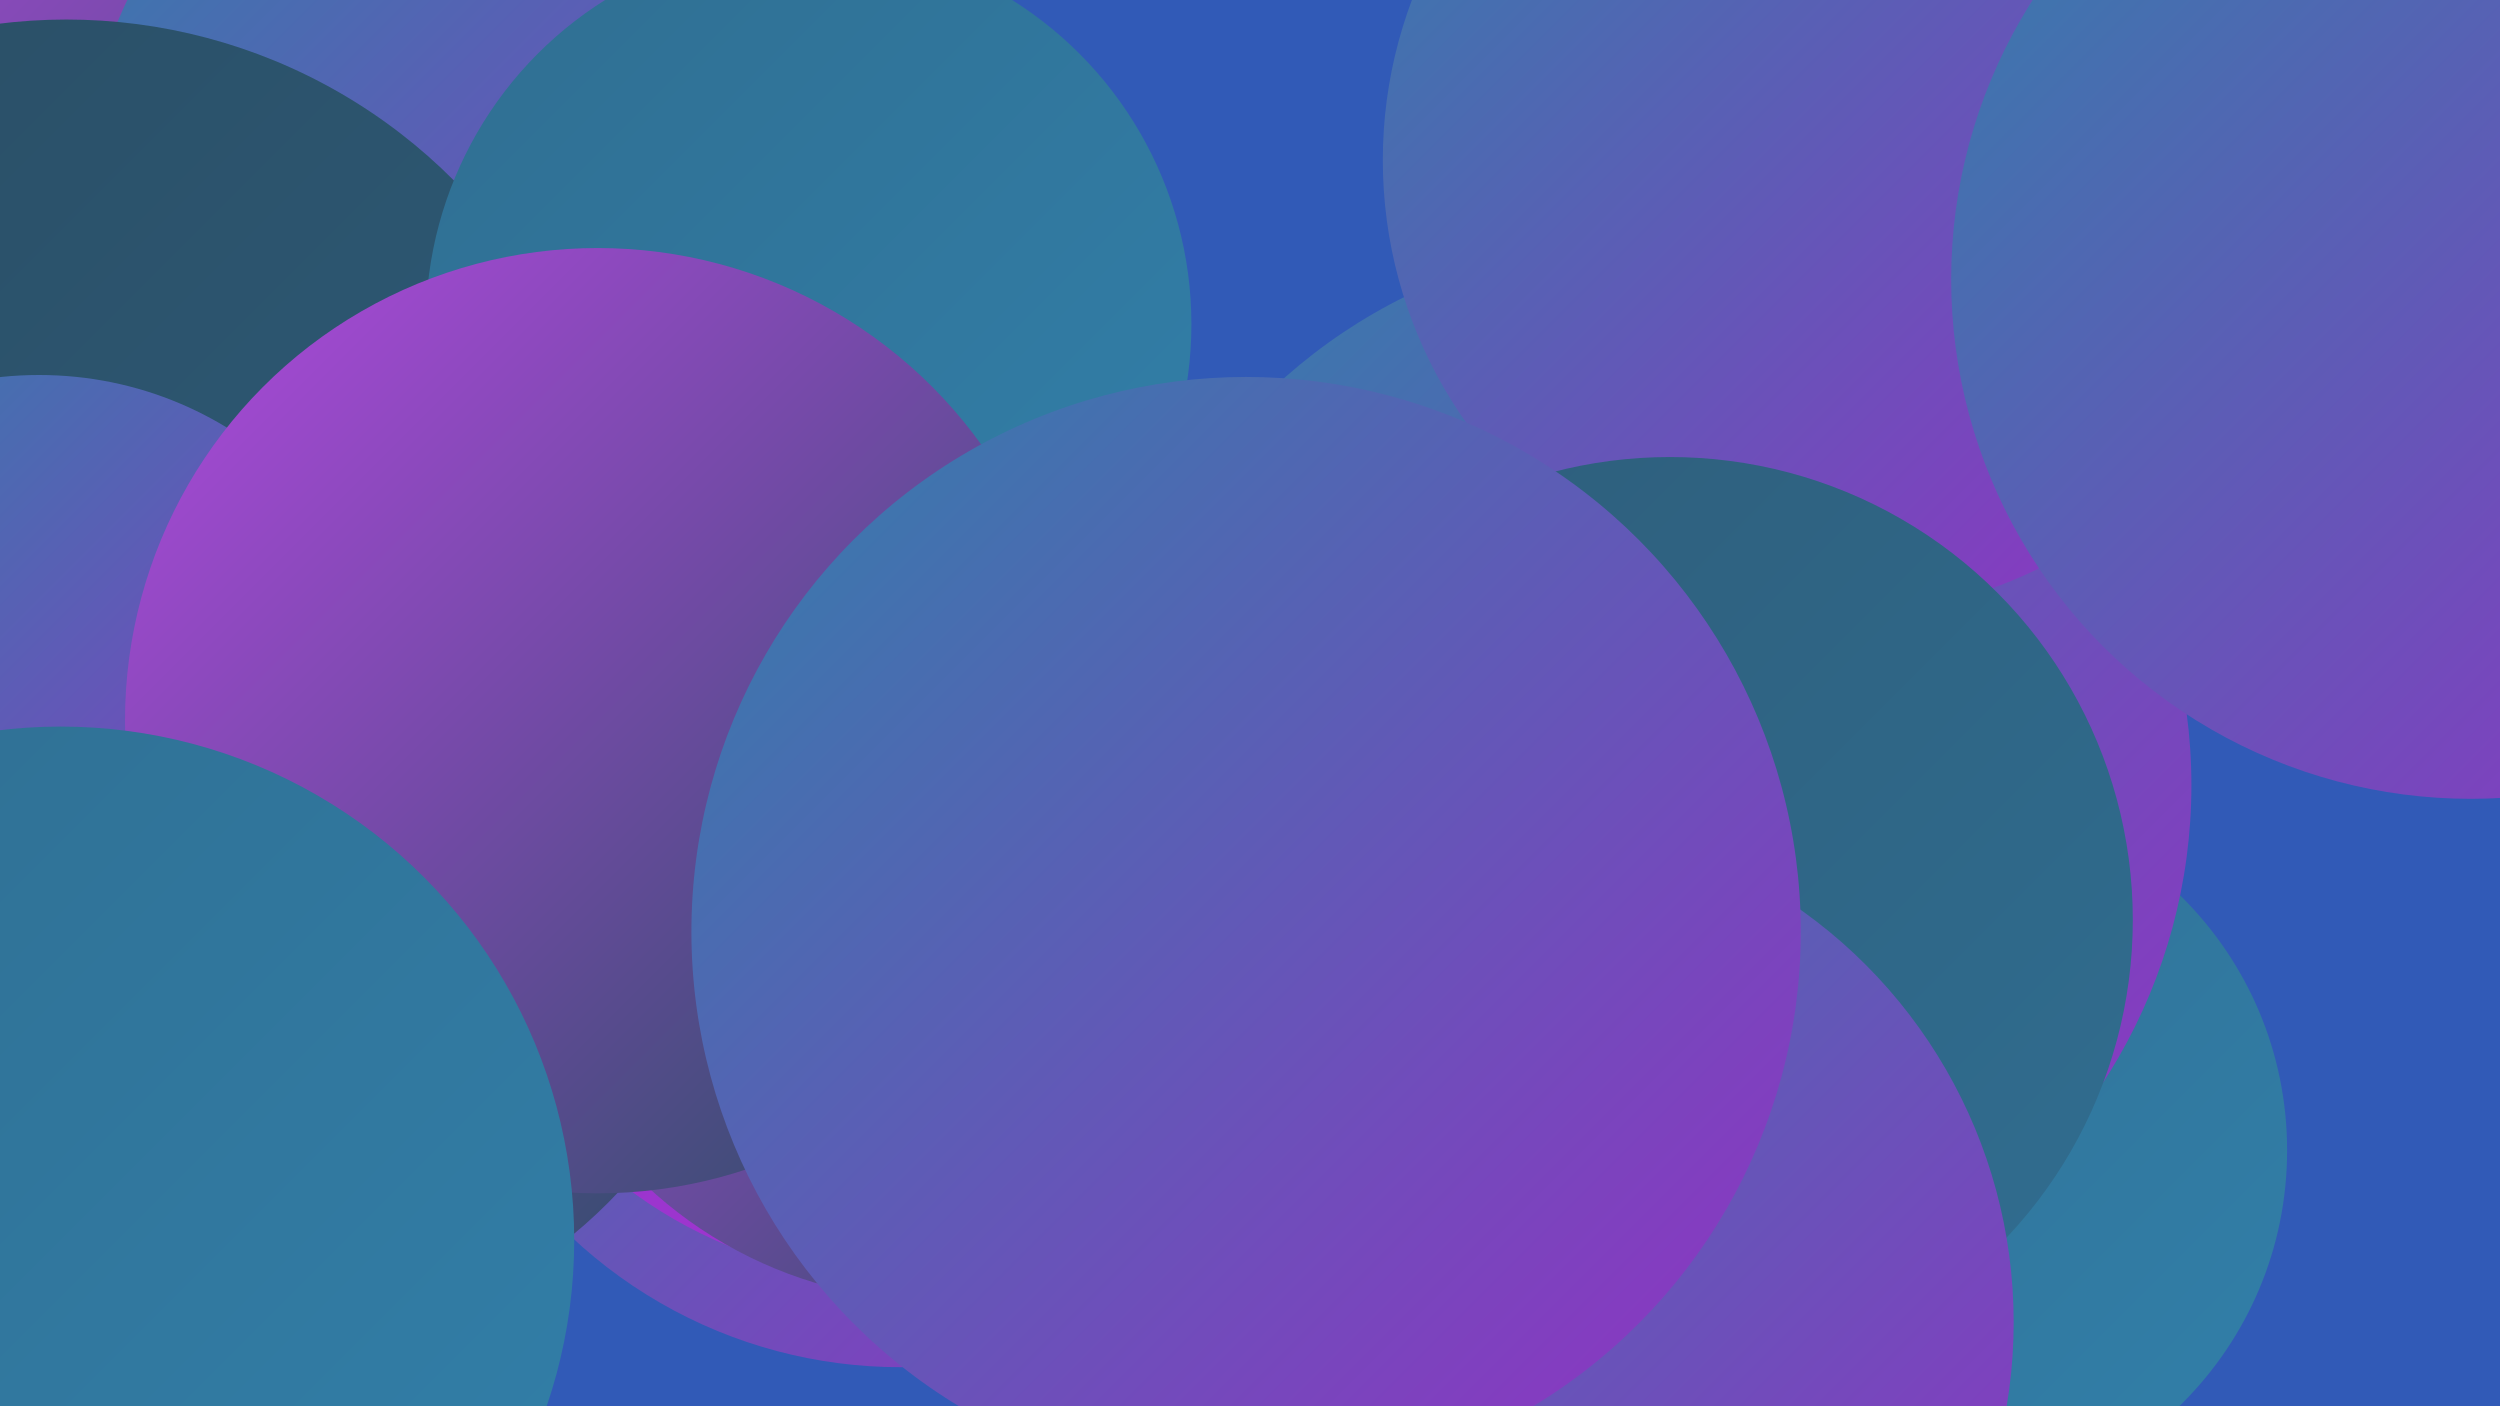
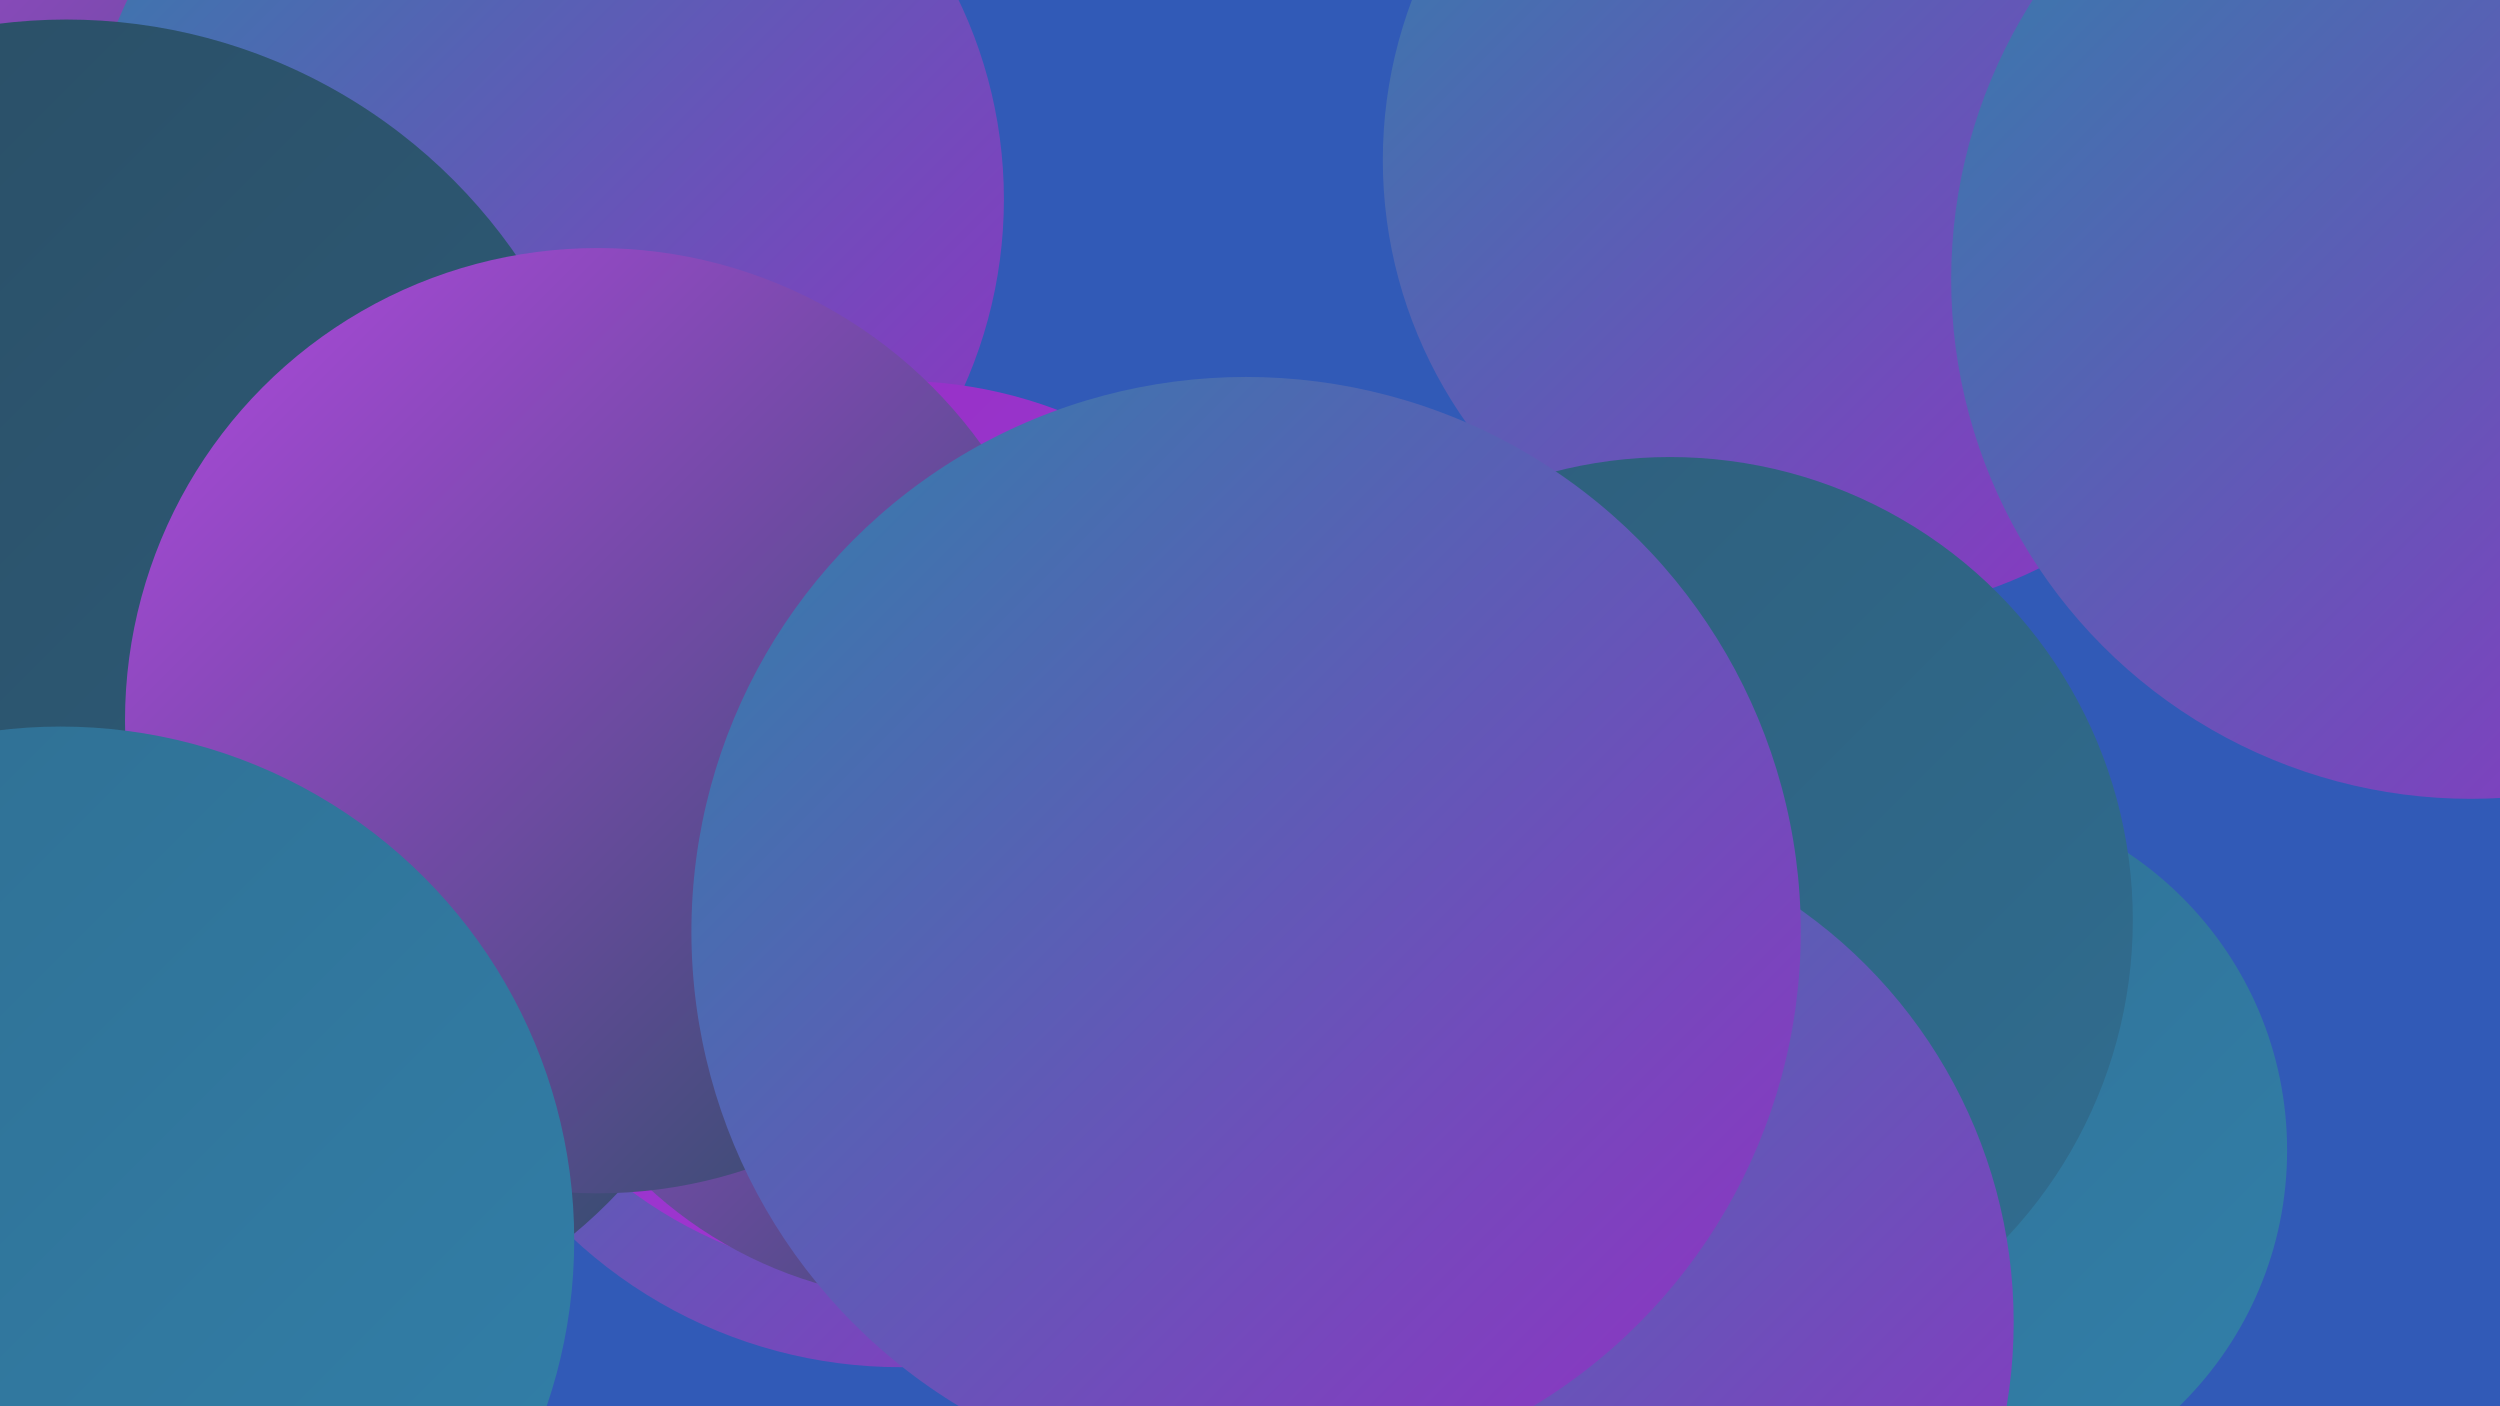
<svg xmlns="http://www.w3.org/2000/svg" width="1280" height="720">
  <defs>
    <linearGradient id="grad0" x1="0%" y1="0%" x2="100%" y2="100%">
      <stop offset="0%" style="stop-color:#2a4d64;stop-opacity:1" />
      <stop offset="100%" style="stop-color:#2e5d7a;stop-opacity:1" />
    </linearGradient>
    <linearGradient id="grad1" x1="0%" y1="0%" x2="100%" y2="100%">
      <stop offset="0%" style="stop-color:#2e5d7a;stop-opacity:1" />
      <stop offset="100%" style="stop-color:#306e91;stop-opacity:1" />
    </linearGradient>
    <linearGradient id="grad2" x1="0%" y1="0%" x2="100%" y2="100%">
      <stop offset="0%" style="stop-color:#306e91;stop-opacity:1" />
      <stop offset="100%" style="stop-color:#3180aa;stop-opacity:1" />
    </linearGradient>
    <linearGradient id="grad3" x1="0%" y1="0%" x2="100%" y2="100%">
      <stop offset="0%" style="stop-color:#3180aa;stop-opacity:1" />
      <stop offset="100%" style="stop-color:#9330c4;stop-opacity:1" />
    </linearGradient>
    <linearGradient id="grad4" x1="0%" y1="0%" x2="100%" y2="100%">
      <stop offset="0%" style="stop-color:#9330c4;stop-opacity:1" />
      <stop offset="100%" style="stop-color:#a338d5;stop-opacity:1" />
    </linearGradient>
    <linearGradient id="grad5" x1="0%" y1="0%" x2="100%" y2="100%">
      <stop offset="0%" style="stop-color:#a338d5;stop-opacity:1" />
      <stop offset="100%" style="stop-color:#b148df;stop-opacity:1" />
    </linearGradient>
    <linearGradient id="grad6" x1="0%" y1="0%" x2="100%" y2="100%">
      <stop offset="0%" style="stop-color:#b148df;stop-opacity:1" />
      <stop offset="100%" style="stop-color:#2a4d64;stop-opacity:1" />
    </linearGradient>
  </defs>
  <rect width="1280" height="720" fill="#315ab7" />
  <circle cx="461" cy="454" r="246" fill="url(#grad3)" />
  <circle cx="988" cy="589" r="183" fill="url(#grad2)" />
-   <circle cx="843" cy="402" r="279" fill="url(#grad3)" />
  <circle cx="145" cy="51" r="267" fill="url(#grad6)" />
  <circle cx="278" cy="102" r="236" fill="url(#grad3)" />
  <circle cx="135" cy="440" r="249" fill="url(#grad6)" />
  <circle cx="460" cy="425" r="230" fill="url(#grad4)" />
  <circle cx="941" cy="82" r="233" fill="url(#grad3)" />
  <circle cx="1265" cy="143" r="266" fill="url(#grad3)" />
  <circle cx="34" cy="290" r="280" fill="url(#grad0)" />
  <circle cx="855" cy="471" r="237" fill="url(#grad1)" />
  <circle cx="654" cy="507" r="220" fill="url(#grad3)" />
  <circle cx="772" cy="677" r="259" fill="url(#grad3)" />
  <circle cx="9" cy="584" r="199" fill="url(#grad1)" />
-   <circle cx="20" cy="377" r="185" fill="url(#grad3)" />
  <circle cx="480" cy="448" r="218" fill="url(#grad6)" />
-   <circle cx="414" cy="166" r="196" fill="url(#grad2)" />
  <circle cx="306" cy="369" r="242" fill="url(#grad6)" />
  <circle cx="638" cy="477" r="284" fill="url(#grad3)" />
  <circle cx="31" cy="635" r="263" fill="url(#grad2)" />
</svg>